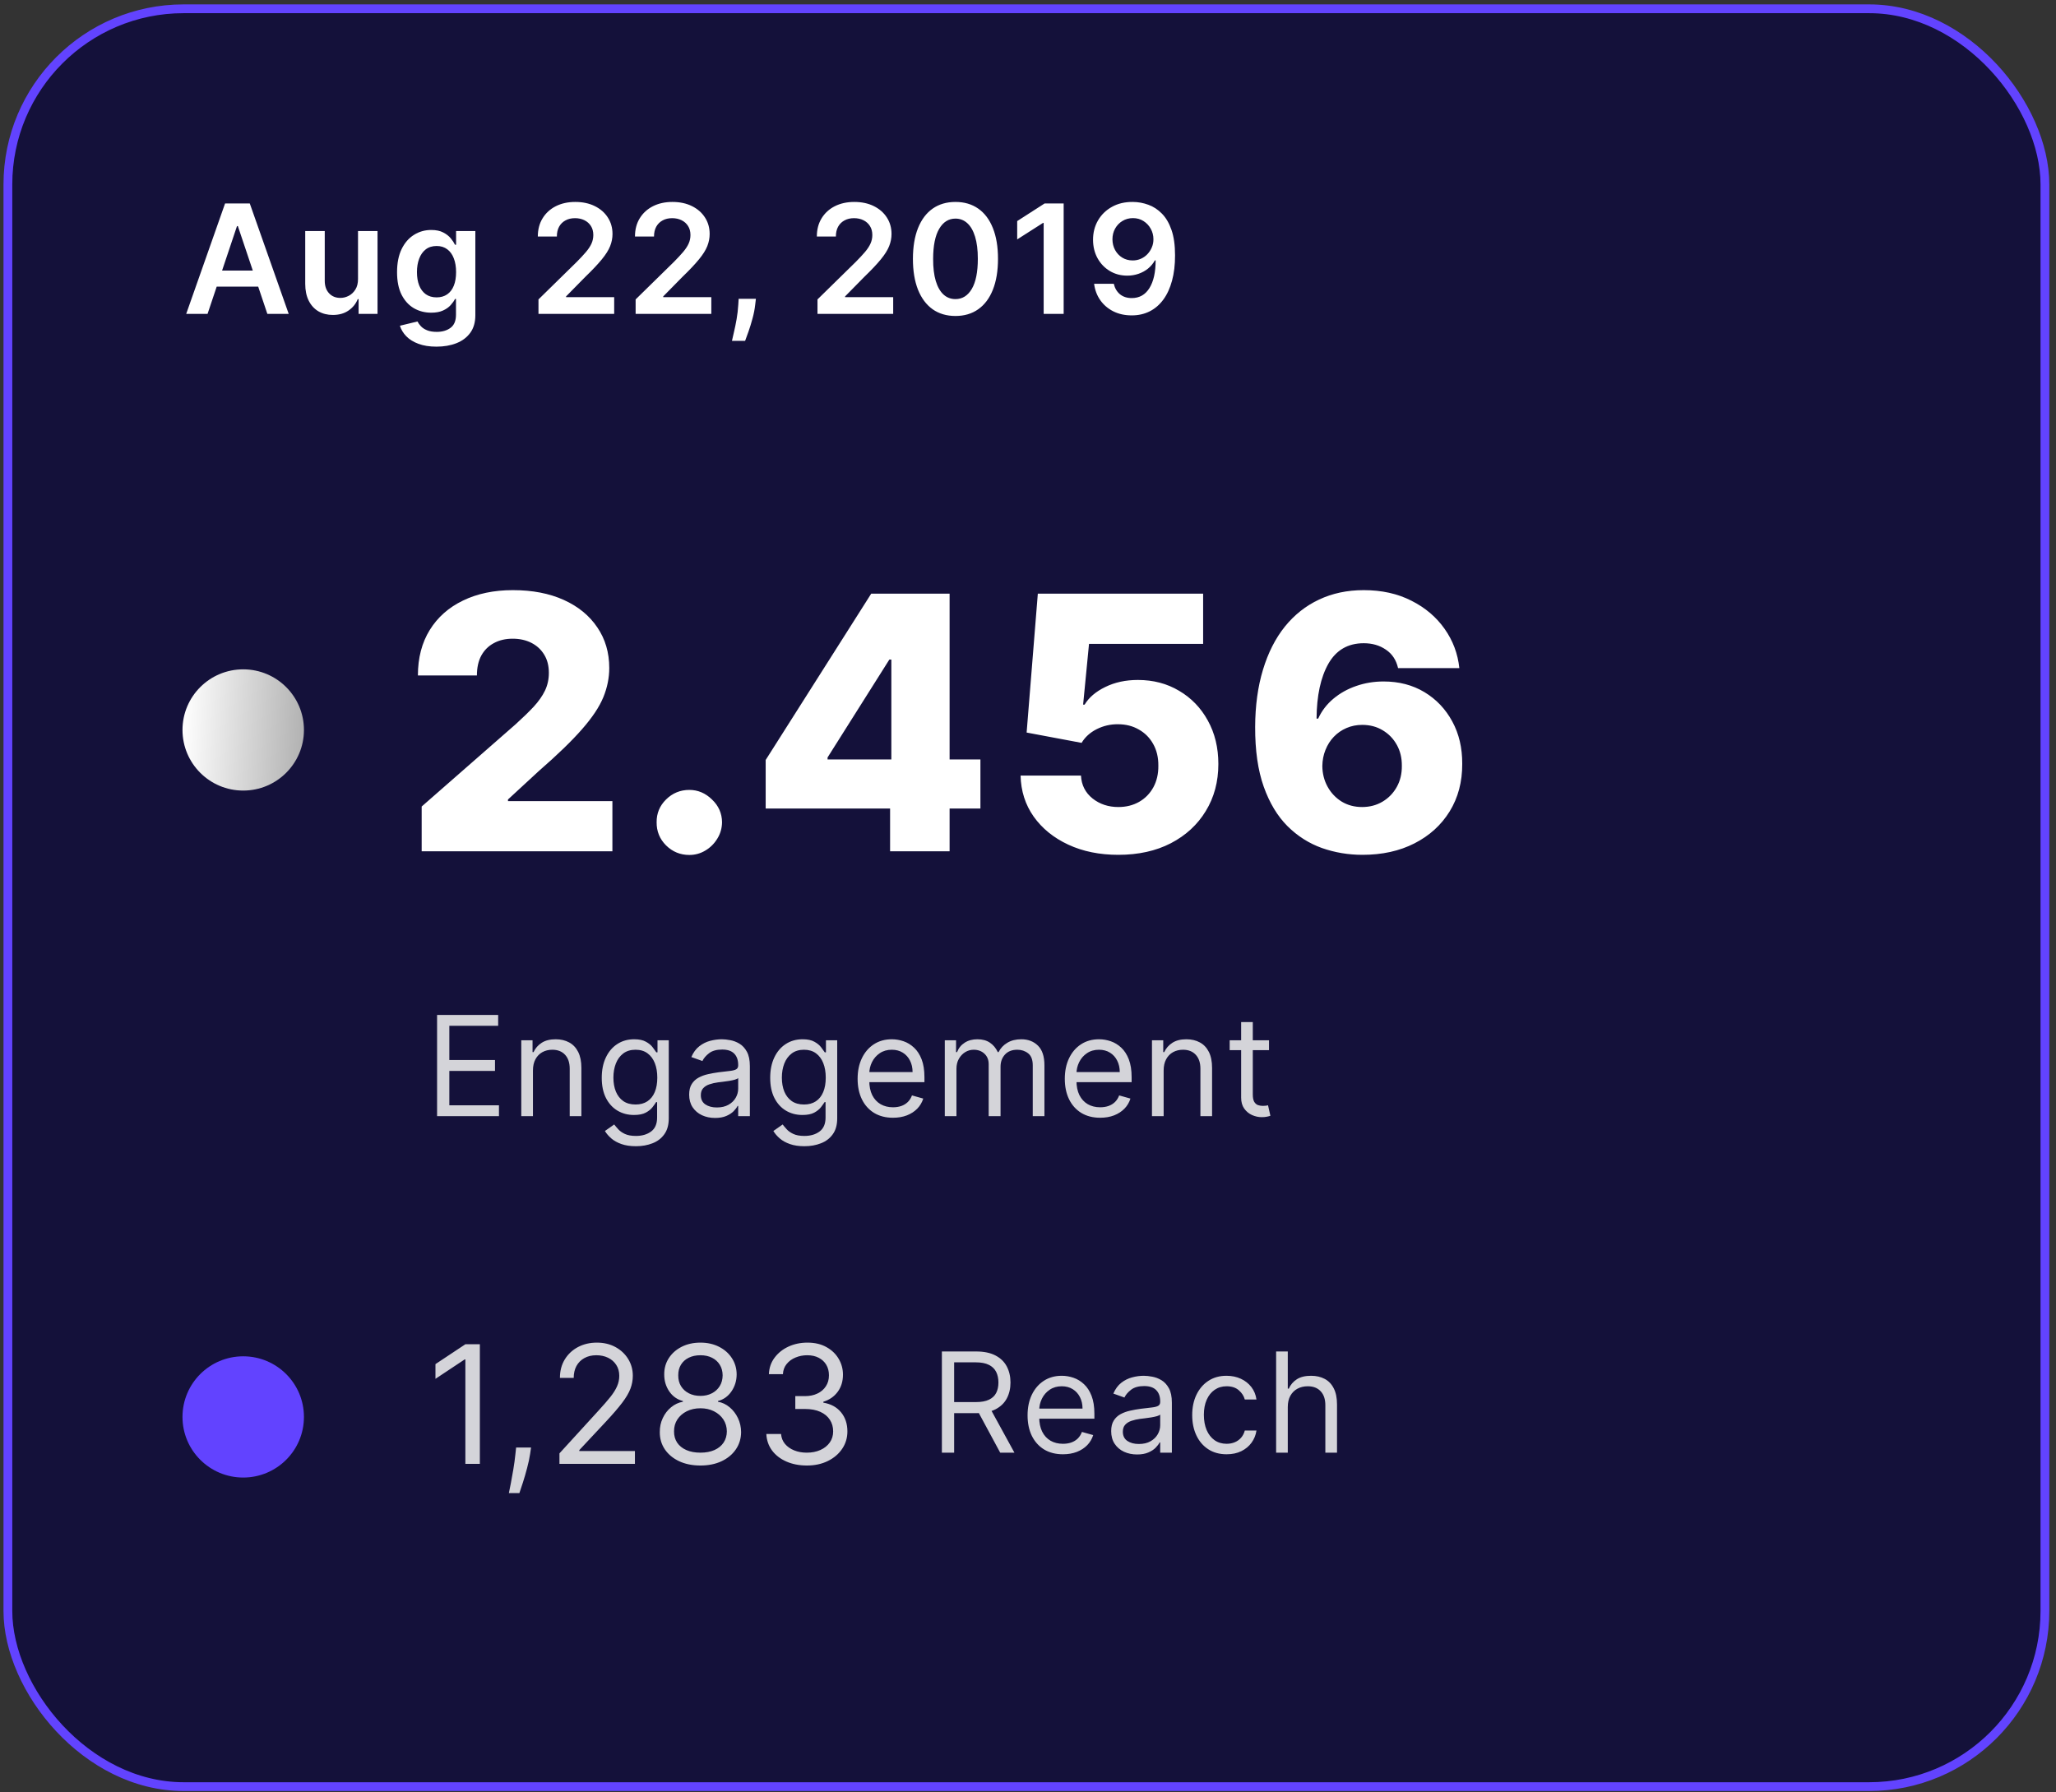
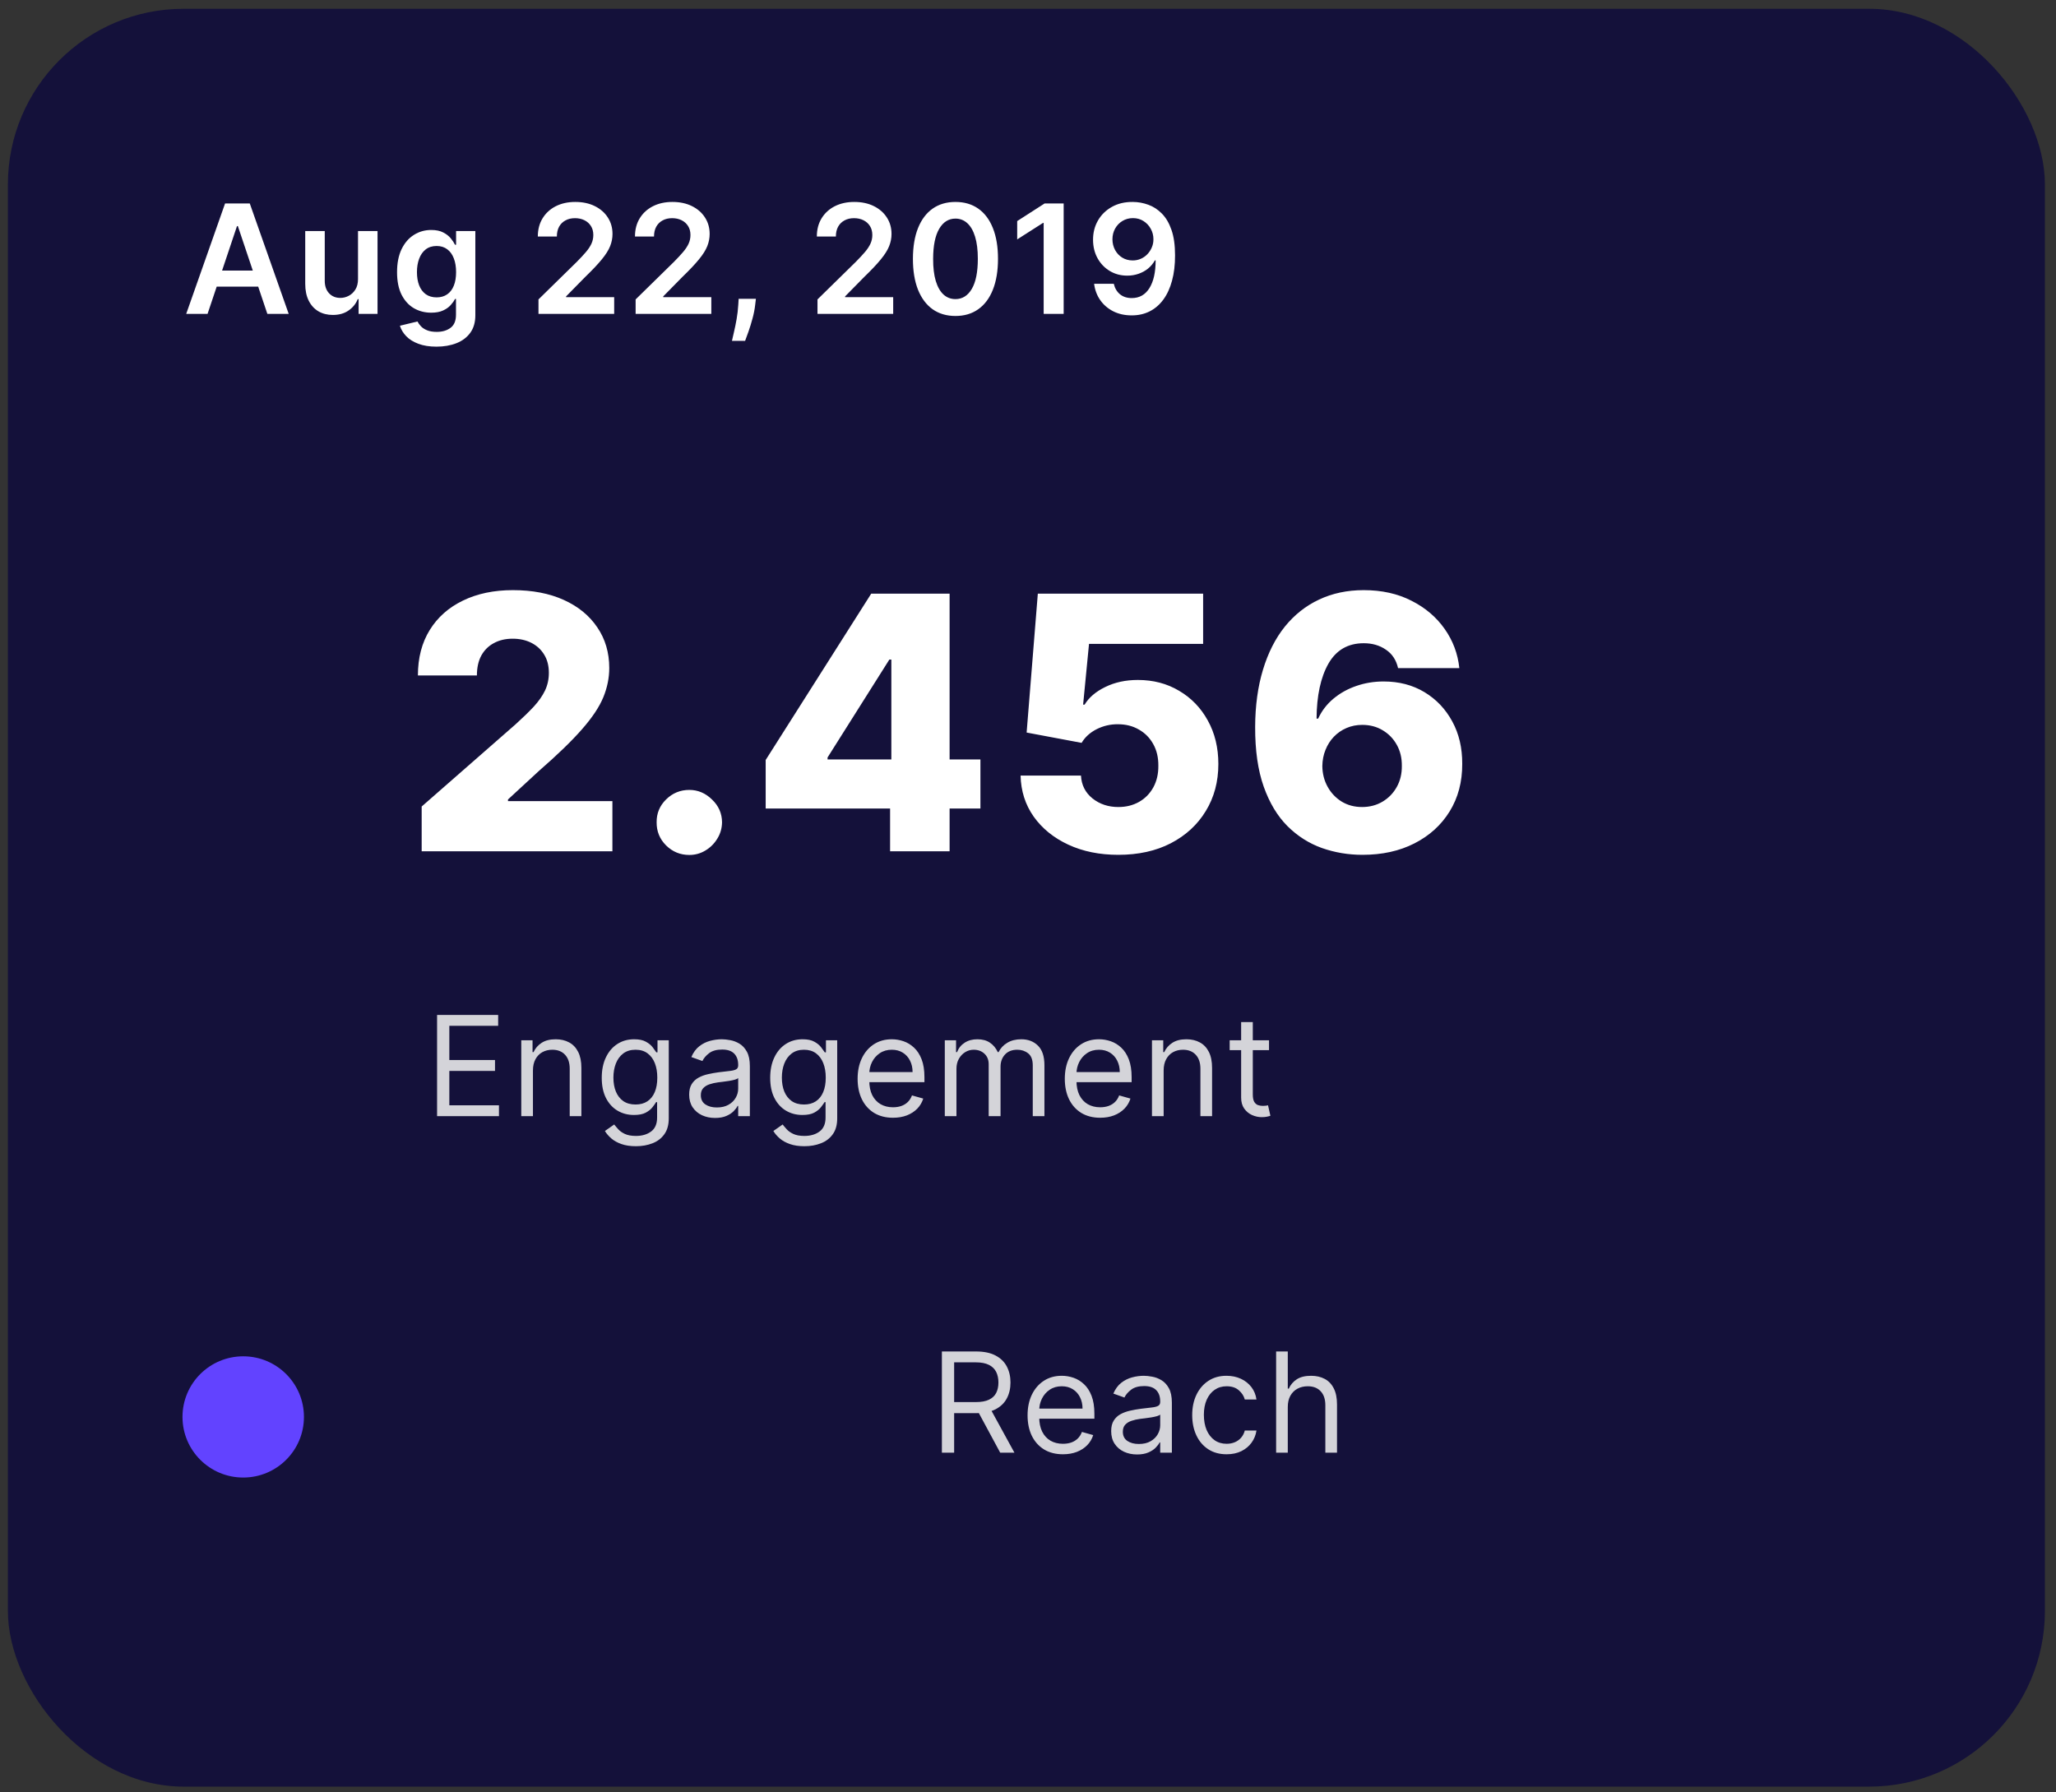
<svg xmlns="http://www.w3.org/2000/svg" width="234" height="204" viewBox="0 0 234 204" fill="none">
  <rect x="0" y="0" width="234" height="204" fill="#333333" stroke="none" />
  <rect x="0.898" y="1" width="231.84" height="202.342" rx="20" fill="#14113A" />
-   <rect x="0.898" y="1" width="231.84" height="202.342" rx="20" stroke="#6243FF" />
  <path d="M47.992 96.891V91.793L58.688 82.429C59.49 81.704 60.172 81.04 60.736 80.439C61.299 79.828 61.728 79.217 62.024 78.606C62.32 77.986 62.468 77.313 62.468 76.587C62.468 75.776 62.292 75.084 61.938 74.511C61.585 73.929 61.099 73.48 60.478 73.165C59.858 72.85 59.146 72.693 58.345 72.693C57.533 72.693 56.822 72.86 56.211 73.194C55.6 73.519 55.123 73.991 54.779 74.612C54.445 75.232 54.278 75.986 54.278 76.874H47.563C47.563 74.879 48.012 73.156 48.909 71.705C49.806 70.254 51.066 69.137 52.689 68.355C54.321 67.562 56.216 67.166 58.373 67.166C60.597 67.166 62.53 67.538 64.172 68.283C65.814 69.027 67.084 70.068 67.981 71.404C68.888 72.731 69.341 74.273 69.341 76.029C69.341 77.146 69.117 78.253 68.668 79.351C68.219 80.449 67.413 81.661 66.248 82.988C65.093 84.314 63.451 85.904 61.323 87.756L57.815 90.992V91.178H69.699V96.891H47.992ZM78.455 97.306C77.424 97.306 76.541 96.943 75.806 96.218C75.081 95.492 74.723 94.614 74.733 93.583C74.723 92.571 75.081 91.707 75.806 90.992C76.541 90.266 77.424 89.903 78.455 89.903C79.429 89.903 80.288 90.266 81.032 90.992C81.787 91.707 82.168 92.571 82.178 93.583C82.168 94.27 81.987 94.896 81.634 95.459C81.29 96.022 80.837 96.471 80.274 96.805C79.72 97.139 79.114 97.306 78.455 97.306ZM87.144 92.022V86.496L99.156 67.567H104.068V75.07H101.218L94.188 86.209V86.438H111.585V92.022H87.144ZM101.304 96.891V90.333L101.447 87.913V67.567H108.077V96.891H101.304ZM127.282 97.291C125.143 97.291 123.244 96.905 121.583 96.132C119.922 95.359 118.61 94.294 117.645 92.939C116.691 91.583 116.195 90.027 116.156 88.271H123.029C123.086 89.35 123.525 90.218 124.346 90.877C125.167 91.526 126.146 91.851 127.282 91.851C128.169 91.851 128.957 91.655 129.644 91.264C130.331 90.872 130.871 90.323 131.262 89.617C131.653 88.901 131.844 88.08 131.835 87.154C131.844 86.209 131.649 85.384 131.248 84.677C130.856 83.971 130.312 83.422 129.615 83.031C128.928 82.63 128.136 82.429 127.239 82.429C126.389 82.42 125.583 82.606 124.819 82.988C124.065 83.37 123.492 83.89 123.101 84.548L116.844 83.374L118.118 67.567H136.932V73.28H123.945L123.273 80.196H123.444C123.931 79.384 124.714 78.716 125.793 78.191C126.881 77.656 128.117 77.389 129.501 77.389C131.257 77.389 132.823 77.8 134.197 78.621C135.581 79.432 136.67 80.558 137.462 82C138.264 83.441 138.665 85.092 138.665 86.954C138.665 88.968 138.187 90.753 137.233 92.309C136.288 93.865 134.961 95.087 133.252 95.974C131.553 96.852 129.563 97.291 127.282 97.291ZM155.067 97.291C153.463 97.291 151.926 97.034 150.456 96.518C148.986 95.993 147.679 95.163 146.533 94.027C145.388 92.882 144.486 91.383 143.827 89.531C143.168 87.67 142.844 85.403 142.853 82.73C142.863 80.315 143.159 78.148 143.741 76.23C144.323 74.301 145.154 72.664 146.232 71.318C147.321 69.972 148.619 68.946 150.127 68.24C151.645 67.524 153.339 67.166 155.21 67.166C157.262 67.166 159.071 67.567 160.637 68.369C162.212 69.161 163.472 70.23 164.417 71.576C165.362 72.912 165.92 74.401 166.092 76.043H159.119C158.909 75.117 158.446 74.416 157.73 73.939C157.024 73.452 156.184 73.208 155.21 73.208C153.415 73.208 152.074 73.986 151.187 75.542C150.308 77.098 149.86 79.179 149.841 81.785H150.027C150.428 80.907 151.005 80.153 151.759 79.523C152.513 78.893 153.377 78.411 154.351 78.076C155.334 77.733 156.375 77.561 157.472 77.561C159.229 77.561 160.78 77.967 162.126 78.778C163.472 79.59 164.526 80.701 165.29 82.114C166.054 83.517 166.431 85.126 166.421 86.939C166.431 88.982 165.953 90.786 164.989 92.352C164.025 93.908 162.689 95.12 160.98 95.989C159.281 96.857 157.31 97.291 155.067 97.291ZM155.024 91.851C155.892 91.851 156.67 91.645 157.358 91.235C158.045 90.825 158.584 90.266 158.976 89.56C159.367 88.853 159.558 88.056 159.548 87.169C159.558 86.271 159.367 85.474 158.976 84.777C158.594 84.081 158.059 83.527 157.372 83.117C156.694 82.706 155.916 82.501 155.038 82.501C154.399 82.501 153.802 82.62 153.248 82.859C152.695 83.097 152.213 83.431 151.802 83.861C151.401 84.281 151.086 84.777 150.857 85.35C150.628 85.913 150.509 86.524 150.499 87.183C150.509 88.052 150.709 88.839 151.101 89.545C151.492 90.252 152.027 90.815 152.704 91.235C153.382 91.645 154.155 91.851 155.024 91.851Z" fill="white" />
-   <path fill-rule="evenodd" clip-rule="evenodd" d="M27.681 89.978C31.499 89.978 34.593 86.889 34.593 83.079C34.593 79.269 31.499 76.18 27.681 76.18C23.864 76.18 20.77 79.269 20.77 83.079C20.77 86.889 23.864 89.978 27.681 89.978Z" fill="url(#paint0_linear_500_3383)" />
  <path fill-rule="evenodd" clip-rule="evenodd" d="M27.681 168.165C31.499 168.165 34.593 165.077 34.593 161.266C34.593 157.456 31.499 154.367 27.681 154.367C23.864 154.367 20.77 157.456 20.77 161.266C20.77 165.077 23.864 168.165 27.681 168.165Z" fill="#6243FF" />
  <path d="M23.623 35.723H21.193L25.617 23.155H28.428L32.858 35.723H30.428L27.072 25.733H26.973L23.623 35.723ZM23.703 30.795H30.33V32.624H23.703V30.795ZM40.747 31.759V26.297H42.968V35.723H40.814V34.047H40.716C40.503 34.575 40.154 35.007 39.667 35.342C39.184 35.678 38.589 35.845 37.881 35.845C37.263 35.845 36.717 35.708 36.243 35.434C35.772 35.156 35.404 34.753 35.138 34.225C34.872 33.694 34.739 33.051 34.739 32.299V26.297H36.961V31.955C36.961 32.552 37.124 33.027 37.452 33.379C37.779 33.73 38.208 33.906 38.74 33.906C39.068 33.906 39.385 33.827 39.691 33.667C39.998 33.507 40.25 33.27 40.446 32.955C40.647 32.636 40.747 32.237 40.747 31.759ZM49.675 39.454C48.878 39.454 48.193 39.345 47.62 39.128C47.047 38.916 46.587 38.629 46.239 38.269C45.891 37.909 45.65 37.51 45.515 37.073L47.516 36.588C47.605 36.772 47.736 36.954 47.908 37.134C48.08 37.318 48.311 37.469 48.602 37.588C48.896 37.711 49.266 37.772 49.712 37.772C50.342 37.772 50.864 37.619 51.277 37.312C51.69 37.009 51.897 36.51 51.897 35.815V34.029H51.786C51.672 34.258 51.504 34.493 51.283 34.735C51.066 34.976 50.778 35.179 50.418 35.342C50.062 35.506 49.614 35.588 49.074 35.588C48.35 35.588 47.693 35.418 47.104 35.078C46.519 34.735 46.053 34.223 45.705 33.544C45.362 32.861 45.19 32.006 45.19 30.979C45.19 29.944 45.362 29.071 45.705 28.359C46.053 27.643 46.521 27.101 47.111 26.733C47.7 26.361 48.356 26.174 49.08 26.174C49.633 26.174 50.087 26.269 50.443 26.457C50.803 26.641 51.089 26.864 51.302 27.126C51.514 27.383 51.676 27.627 51.786 27.856H51.909V26.297H54.1V35.876C54.1 36.682 53.907 37.349 53.523 37.877C53.138 38.404 52.613 38.799 51.946 39.061C51.279 39.323 50.522 39.454 49.675 39.454ZM49.694 33.845C50.164 33.845 50.565 33.73 50.897 33.501C51.228 33.272 51.48 32.943 51.651 32.513C51.823 32.084 51.909 31.568 51.909 30.967C51.909 30.374 51.823 29.854 51.651 29.408C51.484 28.962 51.234 28.617 50.903 28.371C50.575 28.122 50.172 27.997 49.694 27.997C49.199 27.997 48.786 28.126 48.454 28.384C48.123 28.641 47.873 28.995 47.706 29.445C47.538 29.891 47.454 30.398 47.454 30.967C47.454 31.544 47.538 32.049 47.706 32.483C47.877 32.912 48.129 33.248 48.461 33.489C48.796 33.726 49.207 33.845 49.694 33.845ZM61.286 35.723V34.078L65.649 29.801C66.066 29.38 66.414 29.005 66.692 28.678C66.97 28.351 67.179 28.034 67.318 27.727C67.457 27.42 67.527 27.093 67.527 26.745C67.527 26.348 67.437 26.009 67.257 25.727C67.077 25.44 66.829 25.219 66.514 25.064C66.199 24.908 65.841 24.831 65.44 24.831C65.027 24.831 64.665 24.916 64.354 25.088C64.043 25.256 63.802 25.495 63.63 25.806C63.462 26.117 63.379 26.487 63.379 26.917H61.212C61.212 26.119 61.395 25.426 61.759 24.837C62.123 24.248 62.624 23.791 63.262 23.468C63.904 23.145 64.641 22.984 65.471 22.984C66.314 22.984 67.054 23.141 67.692 23.456C68.331 23.771 68.826 24.203 69.177 24.751C69.533 25.299 69.711 25.925 69.711 26.629C69.711 27.099 69.621 27.561 69.441 28.015C69.261 28.47 68.944 28.973 68.49 29.525C68.04 30.077 67.408 30.746 66.594 31.532L64.428 33.734V33.82H69.902V35.723H61.286ZM72.343 35.723V34.078L76.706 29.801C77.123 29.38 77.471 29.005 77.749 28.678C78.027 28.351 78.236 28.034 78.375 27.727C78.514 27.42 78.583 27.093 78.583 26.745C78.583 26.348 78.493 26.009 78.313 25.727C78.133 25.44 77.886 25.219 77.571 25.064C77.256 24.908 76.898 24.831 76.497 24.831C76.084 24.831 75.722 24.916 75.411 25.088C75.1 25.256 74.859 25.495 74.687 25.806C74.519 26.117 74.435 26.487 74.435 26.917H72.269C72.269 26.119 72.451 25.426 72.815 24.837C73.179 24.248 73.68 23.791 74.319 23.468C74.961 23.145 75.697 22.984 76.528 22.984C77.37 22.984 78.111 23.141 78.749 23.456C79.387 23.771 79.882 24.203 80.234 24.751C80.59 25.299 80.768 25.925 80.768 26.629C80.768 27.099 80.678 27.561 80.498 28.015C80.318 28.47 80.001 28.973 79.547 29.525C79.097 30.077 78.465 30.746 77.651 31.532L75.484 33.734V33.82H80.958V35.723H72.343ZM86.032 34.005L85.952 34.679C85.895 35.195 85.792 35.719 85.645 36.25C85.502 36.786 85.35 37.279 85.191 37.729C85.031 38.179 84.903 38.533 84.804 38.791H83.307C83.364 38.541 83.442 38.202 83.54 37.772C83.642 37.343 83.741 36.86 83.835 36.324C83.929 35.788 83.992 35.244 84.025 34.692L84.068 34.005H86.032ZM93.041 35.723V34.078L97.404 29.801C97.822 29.38 98.169 29.005 98.448 28.678C98.726 28.351 98.934 28.034 99.073 27.727C99.213 27.42 99.282 27.093 99.282 26.745C99.282 26.348 99.192 26.009 99.012 25.727C98.832 25.44 98.585 25.219 98.27 25.064C97.955 24.908 97.597 24.831 97.196 24.831C96.783 24.831 96.421 24.916 96.11 25.088C95.799 25.256 95.557 25.495 95.386 25.806C95.218 26.117 95.134 26.487 95.134 26.917H92.968C92.968 26.119 93.15 25.426 93.514 24.837C93.878 24.248 94.379 23.791 95.017 23.468C95.66 23.145 96.396 22.984 97.227 22.984C98.069 22.984 98.81 23.141 99.448 23.456C100.086 23.771 100.581 24.203 100.933 24.751C101.289 25.299 101.467 25.925 101.467 26.629C101.467 27.099 101.377 27.561 101.197 28.015C101.017 28.47 100.7 28.973 100.246 29.525C99.796 30.077 99.163 30.746 98.349 31.532L96.183 33.734V33.82H101.657V35.723H93.041ZM108.743 35.962C107.733 35.962 106.865 35.706 106.141 35.195C105.421 34.679 104.867 33.937 104.478 32.967C104.094 31.994 103.902 30.822 103.902 29.451C103.906 28.081 104.1 26.915 104.485 25.954C104.873 24.988 105.428 24.252 106.148 23.744C106.872 23.237 107.737 22.984 108.743 22.984C109.75 22.984 110.615 23.237 111.339 23.744C112.063 24.252 112.617 24.988 113.002 25.954C113.39 26.919 113.585 28.085 113.585 29.451C113.585 30.826 113.39 32 113.002 32.974C112.617 33.943 112.063 34.684 111.339 35.195C110.619 35.706 109.754 35.962 108.743 35.962ZM108.743 34.041C109.529 34.041 110.148 33.655 110.603 32.882C111.061 32.104 111.29 30.961 111.29 29.451C111.29 28.453 111.185 27.614 110.977 26.935C110.768 26.256 110.474 25.745 110.093 25.401C109.713 25.054 109.263 24.88 108.743 24.88C107.962 24.88 107.344 25.268 106.89 26.046C106.436 26.819 106.207 27.954 106.203 29.451C106.199 30.454 106.299 31.296 106.503 31.98C106.712 32.663 107.007 33.178 107.387 33.526C107.768 33.87 108.22 34.041 108.743 34.041ZM121.059 23.155V35.723H118.783V25.371H118.709L115.77 27.248V25.162L118.893 23.155H121.059ZM128.937 22.984C129.538 22.988 130.123 23.094 130.692 23.303C131.265 23.507 131.78 23.843 132.238 24.309C132.697 24.771 133.061 25.391 133.331 26.168C133.601 26.946 133.736 27.907 133.736 29.052C133.74 30.132 133.625 31.098 133.392 31.949C133.163 32.796 132.834 33.511 132.404 34.096C131.975 34.681 131.457 35.127 130.852 35.434C130.246 35.741 129.565 35.895 128.808 35.895C128.015 35.895 127.311 35.739 126.697 35.428C126.088 35.117 125.595 34.692 125.218 34.152C124.842 33.612 124.611 32.994 124.525 32.299H126.765C126.879 32.798 127.113 33.194 127.464 33.489C127.82 33.779 128.268 33.925 128.808 33.925C129.68 33.925 130.35 33.546 130.821 32.789C131.291 32.033 131.527 30.981 131.527 29.635H131.441C131.24 29.995 130.98 30.306 130.661 30.568C130.342 30.826 129.98 31.024 129.575 31.163C129.174 31.302 128.749 31.372 128.299 31.372C127.563 31.372 126.9 31.196 126.311 30.844C125.726 30.492 125.261 30.01 124.918 29.396C124.578 28.782 124.406 28.081 124.402 27.291C124.402 26.473 124.59 25.739 124.967 25.088C125.347 24.434 125.877 23.918 126.556 23.542C127.235 23.162 128.029 22.975 128.937 22.984ZM128.943 24.825C128.501 24.825 128.103 24.933 127.747 25.15C127.395 25.362 127.117 25.653 126.912 26.021C126.712 26.385 126.611 26.792 126.611 27.242C126.615 27.688 126.716 28.093 126.912 28.457C127.113 28.821 127.385 29.11 127.728 29.322C128.076 29.535 128.473 29.642 128.919 29.642C129.25 29.642 129.559 29.578 129.845 29.451C130.132 29.325 130.381 29.149 130.594 28.924C130.811 28.695 130.978 28.435 131.097 28.144C131.22 27.854 131.279 27.547 131.275 27.224C131.275 26.794 131.173 26.397 130.968 26.033C130.768 25.669 130.492 25.377 130.14 25.156C129.792 24.935 129.393 24.825 128.943 24.825Z" fill="white" />
-   <path d="M54.614 152.995V166.609H52.965V154.723H52.885L49.561 156.93V155.255L52.965 152.995H54.614ZM60.442 164.748L60.336 165.466C60.261 165.971 60.145 166.512 59.99 167.088C59.84 167.664 59.682 168.207 59.518 168.717C59.354 169.226 59.219 169.632 59.113 169.933H57.916C57.974 169.65 58.049 169.275 58.142 168.81C58.235 168.344 58.328 167.824 58.422 167.248C58.519 166.676 58.599 166.091 58.661 165.493L58.741 164.748H60.442ZM63.673 166.609V165.413L68.167 160.493C68.695 159.917 69.129 159.417 69.47 158.991C69.812 158.561 70.064 158.158 70.228 157.781C70.397 157.4 70.481 157.001 70.481 156.585C70.481 156.106 70.366 155.692 70.135 155.341C69.909 154.991 69.599 154.721 69.204 154.53C68.81 154.34 68.367 154.245 67.875 154.245C67.352 154.245 66.895 154.353 66.505 154.57C66.12 154.783 65.821 155.082 65.608 155.468C65.4 155.853 65.296 156.305 65.296 156.824H63.727C63.727 156.026 63.911 155.326 64.278 154.723C64.646 154.121 65.147 153.651 65.781 153.314C66.419 152.977 67.135 152.809 67.928 152.809C68.726 152.809 69.433 152.977 70.049 153.314C70.665 153.651 71.148 154.105 71.498 154.677C71.848 155.248 72.023 155.884 72.023 156.585C72.023 157.085 71.932 157.575 71.751 158.054C71.573 158.528 71.263 159.058 70.82 159.643C70.381 160.223 69.772 160.932 68.992 161.77L65.934 165.041V165.147H72.262V166.609H63.673ZM79.72 166.796C78.807 166.796 78 166.634 77.3 166.31C76.604 165.982 76.061 165.532 75.671 164.961C75.281 164.385 75.088 163.729 75.093 162.993C75.088 162.417 75.202 161.885 75.432 161.398C75.662 160.906 75.977 160.496 76.376 160.168C76.779 159.835 77.229 159.625 77.725 159.536V159.456C77.074 159.288 76.555 158.922 76.17 158.36C75.784 157.792 75.594 157.147 75.598 156.425C75.594 155.734 75.769 155.115 76.123 154.57C76.478 154.025 76.965 153.595 77.586 153.281C78.211 152.966 78.922 152.809 79.72 152.809C80.509 152.809 81.213 152.966 81.834 153.281C82.454 153.595 82.942 154.025 83.296 154.57C83.655 155.115 83.837 155.734 83.841 156.425C83.837 157.147 83.64 157.792 83.25 158.36C82.864 158.922 82.352 159.288 81.714 159.456V159.536C82.206 159.625 82.649 159.835 83.044 160.168C83.438 160.496 83.753 160.906 83.988 161.398C84.222 161.885 84.342 162.417 84.347 162.993C84.342 163.729 84.143 164.385 83.748 164.961C83.358 165.532 82.815 165.982 82.12 166.31C81.428 166.634 80.628 166.796 79.72 166.796ZM79.72 165.333C80.336 165.333 80.868 165.233 81.315 165.034C81.763 164.834 82.109 164.553 82.352 164.19C82.596 163.826 82.72 163.401 82.725 162.913C82.72 162.399 82.587 161.945 82.326 161.55C82.064 161.156 81.707 160.846 81.255 160.62C80.808 160.394 80.296 160.281 79.72 160.281C79.139 160.281 78.621 160.394 78.164 160.62C77.712 160.846 77.355 161.156 77.094 161.55C76.837 161.945 76.711 162.399 76.715 162.913C76.711 163.401 76.828 163.826 77.067 164.19C77.311 164.553 77.659 164.834 78.111 165.034C78.563 165.233 79.099 165.333 79.72 165.333ZM79.72 158.871C80.207 158.871 80.639 158.774 81.016 158.579C81.397 158.384 81.696 158.111 81.913 157.761C82.131 157.411 82.242 157.001 82.246 156.531C82.242 156.071 82.133 155.669 81.92 155.328C81.707 154.982 81.413 154.717 81.036 154.53C80.659 154.34 80.221 154.245 79.72 154.245C79.21 154.245 78.765 154.34 78.384 154.53C78.002 154.717 77.708 154.982 77.499 155.328C77.291 155.669 77.189 156.071 77.194 156.531C77.189 157.001 77.293 157.411 77.506 157.761C77.723 158.111 78.022 158.384 78.403 158.579C78.785 158.774 79.223 158.871 79.72 158.871ZM91.846 166.796C90.968 166.796 90.186 166.645 89.499 166.343C88.816 166.042 88.273 165.623 87.87 165.087C87.471 164.546 87.254 163.919 87.219 163.206H88.894C88.929 163.644 89.08 164.023 89.346 164.342C89.612 164.657 89.96 164.901 90.39 165.074C90.82 165.247 91.296 165.333 91.819 165.333C92.404 165.333 92.922 165.231 93.375 165.027C93.827 164.823 94.181 164.54 94.438 164.176C94.695 163.813 94.824 163.392 94.824 162.913C94.824 162.412 94.7 161.971 94.451 161.59C94.203 161.205 93.84 160.903 93.361 160.686C92.883 160.469 92.298 160.361 91.606 160.361H90.516V158.898H91.606C92.147 158.898 92.621 158.801 93.029 158.606C93.441 158.411 93.762 158.136 93.993 157.781C94.228 157.427 94.345 157.01 94.345 156.531C94.345 156.071 94.243 155.669 94.039 155.328C93.835 154.987 93.547 154.721 93.175 154.53C92.807 154.34 92.373 154.245 91.872 154.245C91.402 154.245 90.959 154.331 90.543 154.504C90.13 154.672 89.794 154.918 89.532 155.242C89.271 155.561 89.129 155.946 89.107 156.398H87.511C87.538 155.685 87.753 155.06 88.156 154.524C88.559 153.983 89.087 153.562 89.738 153.261C90.394 152.959 91.114 152.809 91.899 152.809C92.741 152.809 93.463 152.979 94.066 153.321C94.669 153.657 95.132 154.103 95.455 154.657C95.779 155.211 95.941 155.809 95.941 156.452C95.941 157.218 95.739 157.872 95.336 158.413C94.937 158.953 94.394 159.328 93.707 159.536V159.643C94.567 159.784 95.238 160.15 95.721 160.739C96.204 161.324 96.446 162.049 96.446 162.913C96.446 163.653 96.244 164.318 95.841 164.908C95.442 165.493 94.897 165.953 94.206 166.29C93.514 166.627 92.728 166.796 91.846 166.796Z" fill="#D4D4D9" />
  <path d="M49.745 127.035V115.515H56.698V116.753H51.14V120.645H56.338V121.883H51.14V125.798H56.788V127.035H49.745ZM60.657 121.838V127.035H59.329V118.395H60.611V119.745H60.724C60.926 119.306 61.234 118.954 61.647 118.688C62.059 118.418 62.592 118.283 63.244 118.283C63.829 118.283 64.341 118.403 64.78 118.643C65.218 118.879 65.56 119.239 65.803 119.723C66.047 120.203 66.169 120.81 66.169 121.545V127.035H64.841V121.635C64.841 120.956 64.665 120.428 64.313 120.049C63.96 119.666 63.477 119.475 62.861 119.475C62.438 119.475 62.059 119.567 61.725 119.751C61.395 119.935 61.135 120.203 60.943 120.555C60.752 120.908 60.657 121.335 60.657 121.838ZM72.379 130.455C71.738 130.455 71.187 130.373 70.725 130.208C70.264 130.046 69.88 129.833 69.572 129.566C69.269 129.304 69.027 129.023 68.847 128.723L69.904 127.98C70.024 128.138 70.176 128.318 70.36 128.52C70.544 128.726 70.795 128.905 71.114 129.055C71.436 129.208 71.858 129.285 72.379 129.285C73.077 129.285 73.652 129.116 74.106 128.779C74.56 128.441 74.787 127.913 74.787 127.193V125.438H74.674C74.577 125.595 74.438 125.79 74.258 126.023C74.082 126.251 73.827 126.456 73.493 126.636C73.163 126.812 72.717 126.9 72.154 126.9C71.457 126.9 70.831 126.735 70.275 126.405C69.724 126.075 69.287 125.595 68.965 124.965C68.646 124.335 68.487 123.57 68.487 122.67C68.487 121.785 68.642 121.015 68.954 120.358C69.265 119.698 69.698 119.188 70.253 118.828C70.808 118.465 71.449 118.283 72.177 118.283C72.739 118.283 73.186 118.376 73.516 118.564C73.849 118.748 74.104 118.958 74.281 119.194C74.46 119.426 74.599 119.618 74.697 119.768H74.832V118.395H76.114V127.283C76.114 128.025 75.945 128.629 75.608 129.094C75.274 129.563 74.824 129.906 74.258 130.123C73.695 130.345 73.069 130.455 72.379 130.455ZM72.334 125.708C72.867 125.708 73.317 125.586 73.684 125.342C74.052 125.098 74.331 124.748 74.522 124.29C74.714 123.833 74.809 123.285 74.809 122.648C74.809 122.025 74.716 121.476 74.528 121C74.341 120.523 74.063 120.15 73.695 119.88C73.328 119.61 72.874 119.475 72.334 119.475C71.772 119.475 71.303 119.618 70.928 119.903C70.557 120.188 70.277 120.57 70.09 121.05C69.906 121.53 69.814 122.063 69.814 122.648C69.814 123.248 69.908 123.778 70.096 124.24C70.287 124.697 70.568 125.057 70.939 125.32C71.314 125.578 71.779 125.708 72.334 125.708ZM81.384 127.238C80.836 127.238 80.339 127.135 79.893 126.928C79.447 126.718 79.093 126.416 78.83 126.023C78.567 125.625 78.436 125.145 78.436 124.583C78.436 124.088 78.534 123.686 78.729 123.379C78.924 123.068 79.184 122.824 79.511 122.648C79.837 122.471 80.197 122.34 80.591 122.254C80.988 122.164 81.388 122.093 81.789 122.04C82.314 121.973 82.739 121.922 83.066 121.888C83.396 121.851 83.636 121.789 83.786 121.703C83.939 121.616 84.016 121.466 84.016 121.253V121.208C84.016 120.653 83.864 120.221 83.561 119.914C83.261 119.606 82.805 119.453 82.194 119.453C81.56 119.453 81.063 119.591 80.703 119.869C80.343 120.146 80.09 120.443 79.944 120.758L78.684 120.308C78.909 119.783 79.209 119.374 79.584 119.081C79.963 118.785 80.375 118.579 80.821 118.463C81.271 118.343 81.714 118.283 82.149 118.283C82.426 118.283 82.745 118.316 83.105 118.384C83.469 118.448 83.819 118.581 84.157 118.783C84.498 118.986 84.781 119.291 85.006 119.7C85.231 120.109 85.344 120.656 85.344 121.343V127.035H84.016V125.865H83.949C83.859 126.053 83.709 126.253 83.499 126.467C83.289 126.681 83.009 126.863 82.661 127.013C82.312 127.163 81.886 127.238 81.384 127.238ZM81.586 126.045C82.111 126.045 82.554 125.942 82.914 125.736C83.278 125.53 83.551 125.263 83.735 124.937C83.922 124.611 84.016 124.268 84.016 123.908V122.693C83.96 122.76 83.836 122.822 83.645 122.878C83.457 122.931 83.24 122.978 82.993 123.019C82.749 123.056 82.511 123.09 82.278 123.12C82.049 123.146 81.864 123.169 81.721 123.188C81.376 123.233 81.054 123.306 80.754 123.407C80.457 123.505 80.218 123.653 80.034 123.851C79.854 124.046 79.764 124.313 79.764 124.65C79.764 125.111 79.934 125.46 80.276 125.696C80.621 125.929 81.058 126.045 81.586 126.045ZM91.551 130.455C90.91 130.455 90.359 130.373 89.897 130.208C89.436 130.046 89.052 129.833 88.744 129.566C88.441 129.304 88.199 129.023 88.019 128.723L89.076 127.98C89.196 128.138 89.348 128.318 89.532 128.52C89.716 128.726 89.967 128.905 90.286 129.055C90.608 129.208 91.03 129.285 91.551 129.285C92.249 129.285 92.824 129.116 93.278 128.779C93.732 128.441 93.959 127.913 93.959 127.193V125.438H93.846C93.749 125.595 93.61 125.79 93.43 126.023C93.254 126.251 92.999 126.456 92.665 126.636C92.335 126.812 91.889 126.9 91.326 126.9C90.629 126.9 90.002 126.735 89.448 126.405C88.896 126.075 88.459 125.595 88.137 124.965C87.818 124.335 87.659 123.57 87.659 122.67C87.659 121.785 87.814 121.015 88.126 120.358C88.437 119.698 88.87 119.188 89.425 118.828C89.98 118.465 90.621 118.283 91.349 118.283C91.911 118.283 92.358 118.376 92.688 118.564C93.021 118.748 93.276 118.958 93.453 119.194C93.632 119.426 93.771 119.618 93.869 119.768H94.004V118.395H95.286V127.283C95.286 128.025 95.118 128.629 94.78 129.094C94.446 129.563 93.996 129.906 93.43 130.123C92.868 130.345 92.241 130.455 91.551 130.455ZM91.506 125.708C92.039 125.708 92.489 125.586 92.856 125.342C93.224 125.098 93.503 124.748 93.694 124.29C93.886 123.833 93.981 123.285 93.981 122.648C93.981 122.025 93.888 121.476 93.7 121C93.513 120.523 93.235 120.15 92.868 119.88C92.5 119.61 92.046 119.475 91.506 119.475C90.944 119.475 90.475 119.618 90.1 119.903C89.729 120.188 89.449 120.57 89.262 121.05C89.078 121.53 88.986 122.063 88.986 122.648C88.986 123.248 89.08 123.778 89.267 124.24C89.459 124.697 89.74 125.057 90.111 125.32C90.486 125.578 90.951 125.708 91.506 125.708ZM101.636 127.215C100.803 127.215 100.085 127.031 99.481 126.664C98.881 126.293 98.418 125.775 98.092 125.111C97.769 124.444 97.608 123.668 97.608 122.783C97.608 121.898 97.769 121.118 98.092 120.443C98.418 119.764 98.872 119.235 99.453 118.856C100.038 118.474 100.721 118.283 101.501 118.283C101.951 118.283 102.395 118.358 102.834 118.508C103.273 118.658 103.672 118.901 104.032 119.239C104.392 119.573 104.679 120.015 104.893 120.566C105.106 121.118 105.213 121.796 105.213 122.603V123.165H98.553V122.018H103.863C103.863 121.53 103.766 121.095 103.571 120.713C103.38 120.33 103.106 120.028 102.75 119.807C102.397 119.586 101.981 119.475 101.501 119.475C100.972 119.475 100.515 119.606 100.128 119.869C99.746 120.128 99.451 120.465 99.245 120.881C99.039 121.298 98.936 121.744 98.936 122.22V122.985C98.936 123.638 99.048 124.191 99.273 124.645C99.502 125.095 99.819 125.438 100.224 125.674C100.629 125.906 101.1 126.023 101.636 126.023C101.985 126.023 102.3 125.974 102.581 125.876C102.866 125.775 103.111 125.625 103.318 125.426C103.524 125.224 103.683 124.973 103.796 124.673L105.078 125.033C104.943 125.468 104.716 125.85 104.398 126.18C104.079 126.506 103.685 126.761 103.216 126.945C102.748 127.125 102.221 127.215 101.636 127.215ZM107.53 127.035V118.395H108.812V119.745H108.925C109.105 119.284 109.395 118.926 109.797 118.671C110.198 118.412 110.68 118.283 111.242 118.283C111.812 118.283 112.287 118.412 112.665 118.671C113.048 118.926 113.346 119.284 113.56 119.745H113.65C113.871 119.299 114.203 118.945 114.645 118.682C115.088 118.416 115.618 118.283 116.237 118.283C117.01 118.283 117.642 118.525 118.133 119.008C118.624 119.488 118.87 120.236 118.87 121.253V127.035H117.542V121.253C117.542 120.615 117.368 120.16 117.019 119.886C116.67 119.612 116.26 119.475 115.787 119.475C115.18 119.475 114.709 119.659 114.375 120.026C114.042 120.39 113.875 120.851 113.875 121.41V127.035H112.525V121.118C112.525 120.626 112.365 120.231 112.047 119.931C111.728 119.627 111.317 119.475 110.815 119.475C110.47 119.475 110.147 119.567 109.847 119.751C109.551 119.935 109.311 120.19 109.127 120.516C108.947 120.838 108.857 121.211 108.857 121.635V127.035H107.53ZM125.216 127.215C124.384 127.215 123.666 127.031 123.062 126.664C122.462 126.293 121.999 125.775 121.673 125.111C121.35 124.444 121.189 123.668 121.189 122.783C121.189 121.898 121.35 121.118 121.673 120.443C121.999 119.764 122.453 119.235 123.034 118.856C123.619 118.474 124.301 118.283 125.081 118.283C125.531 118.283 125.976 118.358 126.414 118.508C126.853 118.658 127.253 118.901 127.613 119.239C127.973 119.573 128.259 120.015 128.473 120.566C128.687 121.118 128.794 121.796 128.794 122.603V123.165H122.134V122.018H127.444C127.444 121.53 127.346 121.095 127.151 120.713C126.96 120.33 126.686 120.028 126.33 119.807C125.978 119.586 125.561 119.475 125.081 119.475C124.553 119.475 124.095 119.606 123.709 119.869C123.326 120.128 123.032 120.465 122.826 120.881C122.619 121.298 122.516 121.744 122.516 122.22V122.985C122.516 123.638 122.629 124.191 122.854 124.645C123.083 125.095 123.399 125.438 123.804 125.674C124.209 125.906 124.68 126.023 125.216 126.023C125.565 126.023 125.88 125.974 126.161 125.876C126.446 125.775 126.692 125.625 126.898 125.426C127.104 125.224 127.264 124.973 127.376 124.673L128.659 125.033C128.524 125.468 128.297 125.85 127.978 126.18C127.659 126.506 127.266 126.761 126.797 126.945C126.328 127.125 125.801 127.215 125.216 127.215ZM132.438 121.838V127.035H131.11V118.395H132.393V119.745H132.505C132.708 119.306 133.015 118.954 133.428 118.688C133.84 118.418 134.373 118.283 135.025 118.283C135.61 118.283 136.122 118.403 136.561 118.643C137 118.879 137.341 119.239 137.585 119.723C137.828 120.203 137.95 120.81 137.95 121.545V127.035H136.623V121.635C136.623 120.956 136.446 120.428 136.094 120.049C135.741 119.666 135.258 119.475 134.643 119.475C134.219 119.475 133.84 119.567 133.506 119.751C133.176 119.935 132.916 120.203 132.725 120.555C132.533 120.908 132.438 121.335 132.438 121.838ZM144.43 118.395V119.52H139.953V118.395H144.43ZM141.258 116.325H142.585V124.56C142.585 124.935 142.64 125.216 142.749 125.404C142.861 125.588 143.004 125.711 143.176 125.775C143.352 125.835 143.538 125.865 143.733 125.865C143.879 125.865 143.999 125.858 144.093 125.843C144.187 125.824 144.262 125.809 144.318 125.798L144.588 126.99C144.498 127.024 144.372 127.058 144.211 127.091C144.05 127.129 143.845 127.148 143.598 127.148C143.223 127.148 142.855 127.067 142.495 126.906C142.139 126.745 141.843 126.499 141.607 126.169C141.374 125.839 141.258 125.423 141.258 124.92V116.325Z" fill="#D4D4D9" />
  <path d="M107.199 165.336V153.816H111.092C111.992 153.816 112.731 153.97 113.308 154.277C113.886 154.581 114.313 154.999 114.591 155.532C114.868 156.064 115.007 156.67 115.007 157.348C115.007 158.027 114.868 158.629 114.591 159.154C114.313 159.679 113.887 160.092 113.314 160.392C112.74 160.688 112.007 160.836 111.114 160.836H107.964V159.576H111.069C111.684 159.576 112.179 159.486 112.554 159.306C112.933 159.126 113.207 158.871 113.376 158.541C113.548 158.207 113.634 157.81 113.634 157.348C113.634 156.887 113.548 156.484 113.376 156.139C113.203 155.794 112.927 155.528 112.549 155.34C112.17 155.149 111.669 155.053 111.047 155.053H108.594V165.336H107.199ZM112.622 160.161L115.457 165.336H113.837L111.047 160.161H112.622ZM120.978 165.516C120.146 165.516 119.427 165.332 118.824 164.965C118.224 164.593 117.761 164.076 117.434 163.412C117.112 162.745 116.951 161.968 116.951 161.083C116.951 160.198 117.112 159.418 117.434 158.743C117.761 158.065 118.214 157.536 118.796 157.157C119.381 156.775 120.063 156.583 120.843 156.583C121.293 156.583 121.737 156.658 122.176 156.808C122.615 156.958 123.014 157.202 123.374 157.54C123.734 157.873 124.021 158.316 124.235 158.867C124.449 159.418 124.556 160.097 124.556 160.903V161.466H117.896V160.318H123.206C123.206 159.831 123.108 159.396 122.913 159.013C122.722 158.631 122.448 158.329 122.092 158.108C121.739 157.887 121.323 157.776 120.843 157.776C120.314 157.776 119.857 157.907 119.471 158.17C119.088 158.428 118.794 158.766 118.587 159.182C118.381 159.598 118.278 160.045 118.278 160.521V161.286C118.278 161.938 118.391 162.492 118.616 162.945C118.844 163.395 119.161 163.738 119.566 163.975C119.971 164.207 120.442 164.323 120.978 164.323C121.327 164.323 121.642 164.275 121.923 164.177C122.208 164.076 122.454 163.926 122.66 163.727C122.866 163.525 123.026 163.273 123.138 162.973L124.421 163.333C124.286 163.768 124.059 164.151 123.74 164.481C123.421 164.807 123.027 165.062 122.559 165.246C122.09 165.426 121.563 165.516 120.978 165.516ZM129.414 165.538C128.867 165.538 128.37 165.435 127.924 165.229C127.478 165.019 127.123 164.717 126.861 164.323C126.598 163.926 126.467 163.446 126.467 162.883C126.467 162.388 126.564 161.987 126.759 161.68C126.954 161.368 127.215 161.125 127.541 160.948C127.868 160.772 128.228 160.641 128.621 160.555C129.019 160.465 129.418 160.393 129.819 160.341C130.344 160.273 130.77 160.223 131.096 160.189C131.426 160.152 131.666 160.09 131.816 160.003C131.97 159.917 132.047 159.767 132.047 159.553V159.508C132.047 158.953 131.895 158.522 131.591 158.215C131.291 157.907 130.836 157.753 130.224 157.753C129.591 157.753 129.094 157.892 128.734 158.17C128.374 158.447 128.121 158.743 127.974 159.058L126.714 158.608C126.939 158.083 127.239 157.675 127.614 157.382C127.993 157.086 128.406 156.88 128.852 156.763C129.302 156.643 129.744 156.583 130.179 156.583C130.457 156.583 130.776 156.617 131.136 156.685C131.499 156.748 131.85 156.882 132.188 157.084C132.529 157.287 132.812 157.592 133.037 158.001C133.262 158.41 133.374 158.957 133.374 159.643V165.336H132.047V164.166H131.979C131.889 164.353 131.739 164.554 131.529 164.768C131.319 164.982 131.04 165.163 130.691 165.313C130.343 165.463 129.917 165.538 129.414 165.538ZM129.617 164.346C130.142 164.346 130.584 164.243 130.944 164.037C131.308 163.83 131.582 163.564 131.766 163.238C131.953 162.912 132.047 162.568 132.047 162.208V160.993C131.991 161.061 131.867 161.123 131.676 161.179C131.488 161.232 131.271 161.278 131.023 161.32C130.779 161.357 130.541 161.391 130.309 161.421C130.08 161.447 129.894 161.47 129.752 161.488C129.407 161.533 129.084 161.607 128.784 161.708C128.488 161.805 128.248 161.953 128.064 162.152C127.884 162.347 127.794 162.613 127.794 162.951C127.794 163.412 127.965 163.761 128.306 163.997C128.651 164.23 129.088 164.346 129.617 164.346ZM139.604 165.516C138.794 165.516 138.097 165.325 137.512 164.942C136.927 164.56 136.477 164.033 136.162 163.362C135.847 162.69 135.689 161.923 135.689 161.061C135.689 160.183 135.851 159.409 136.173 158.738C136.499 158.063 136.953 157.536 137.534 157.157C138.119 156.775 138.802 156.583 139.582 156.583C140.189 156.583 140.737 156.696 141.224 156.921C141.712 157.146 142.111 157.461 142.423 157.866C142.734 158.271 142.927 158.743 143.002 159.283H141.674C141.573 158.89 141.348 158.541 140.999 158.237C140.654 157.93 140.189 157.776 139.604 157.776C139.087 157.776 138.633 157.911 138.243 158.181C137.857 158.447 137.555 158.824 137.338 159.312C137.124 159.795 137.017 160.363 137.017 161.016C137.017 161.683 137.122 162.265 137.332 162.76C137.546 163.255 137.846 163.639 138.232 163.913C138.622 164.187 139.079 164.323 139.604 164.323C139.949 164.323 140.263 164.263 140.544 164.143C140.825 164.023 141.063 163.851 141.258 163.626C141.453 163.401 141.592 163.131 141.674 162.816H143.002C142.927 163.326 142.741 163.785 142.445 164.194C142.153 164.599 141.764 164.922 141.281 165.162C140.801 165.398 140.242 165.516 139.604 165.516ZM146.567 160.138V165.336H145.24V153.816H146.567V158.046H146.68C146.882 157.6 147.186 157.245 147.591 156.983C148 156.717 148.543 156.583 149.222 156.583C149.811 156.583 150.326 156.702 150.769 156.938C151.211 157.17 151.555 157.528 151.798 158.012C152.046 158.492 152.17 159.103 152.17 159.846V165.336H150.842V159.936C150.842 159.25 150.664 158.719 150.308 158.344C149.955 157.965 149.466 157.776 148.84 157.776C148.405 157.776 148.015 157.868 147.67 158.052C147.328 158.235 147.058 158.503 146.86 158.856C146.665 159.208 146.567 159.636 146.567 160.138Z" fill="#D4D4D9" />
  <defs>
    <linearGradient id="paint0_linear_500_3383" x1="21.041" y1="76.18" x2="35.149" y2="76.951" gradientUnits="userSpaceOnUse">
      <stop stop-color="white" />
      <stop offset="1" stop-color="#B1B1B1" />
    </linearGradient>
  </defs>
</svg>